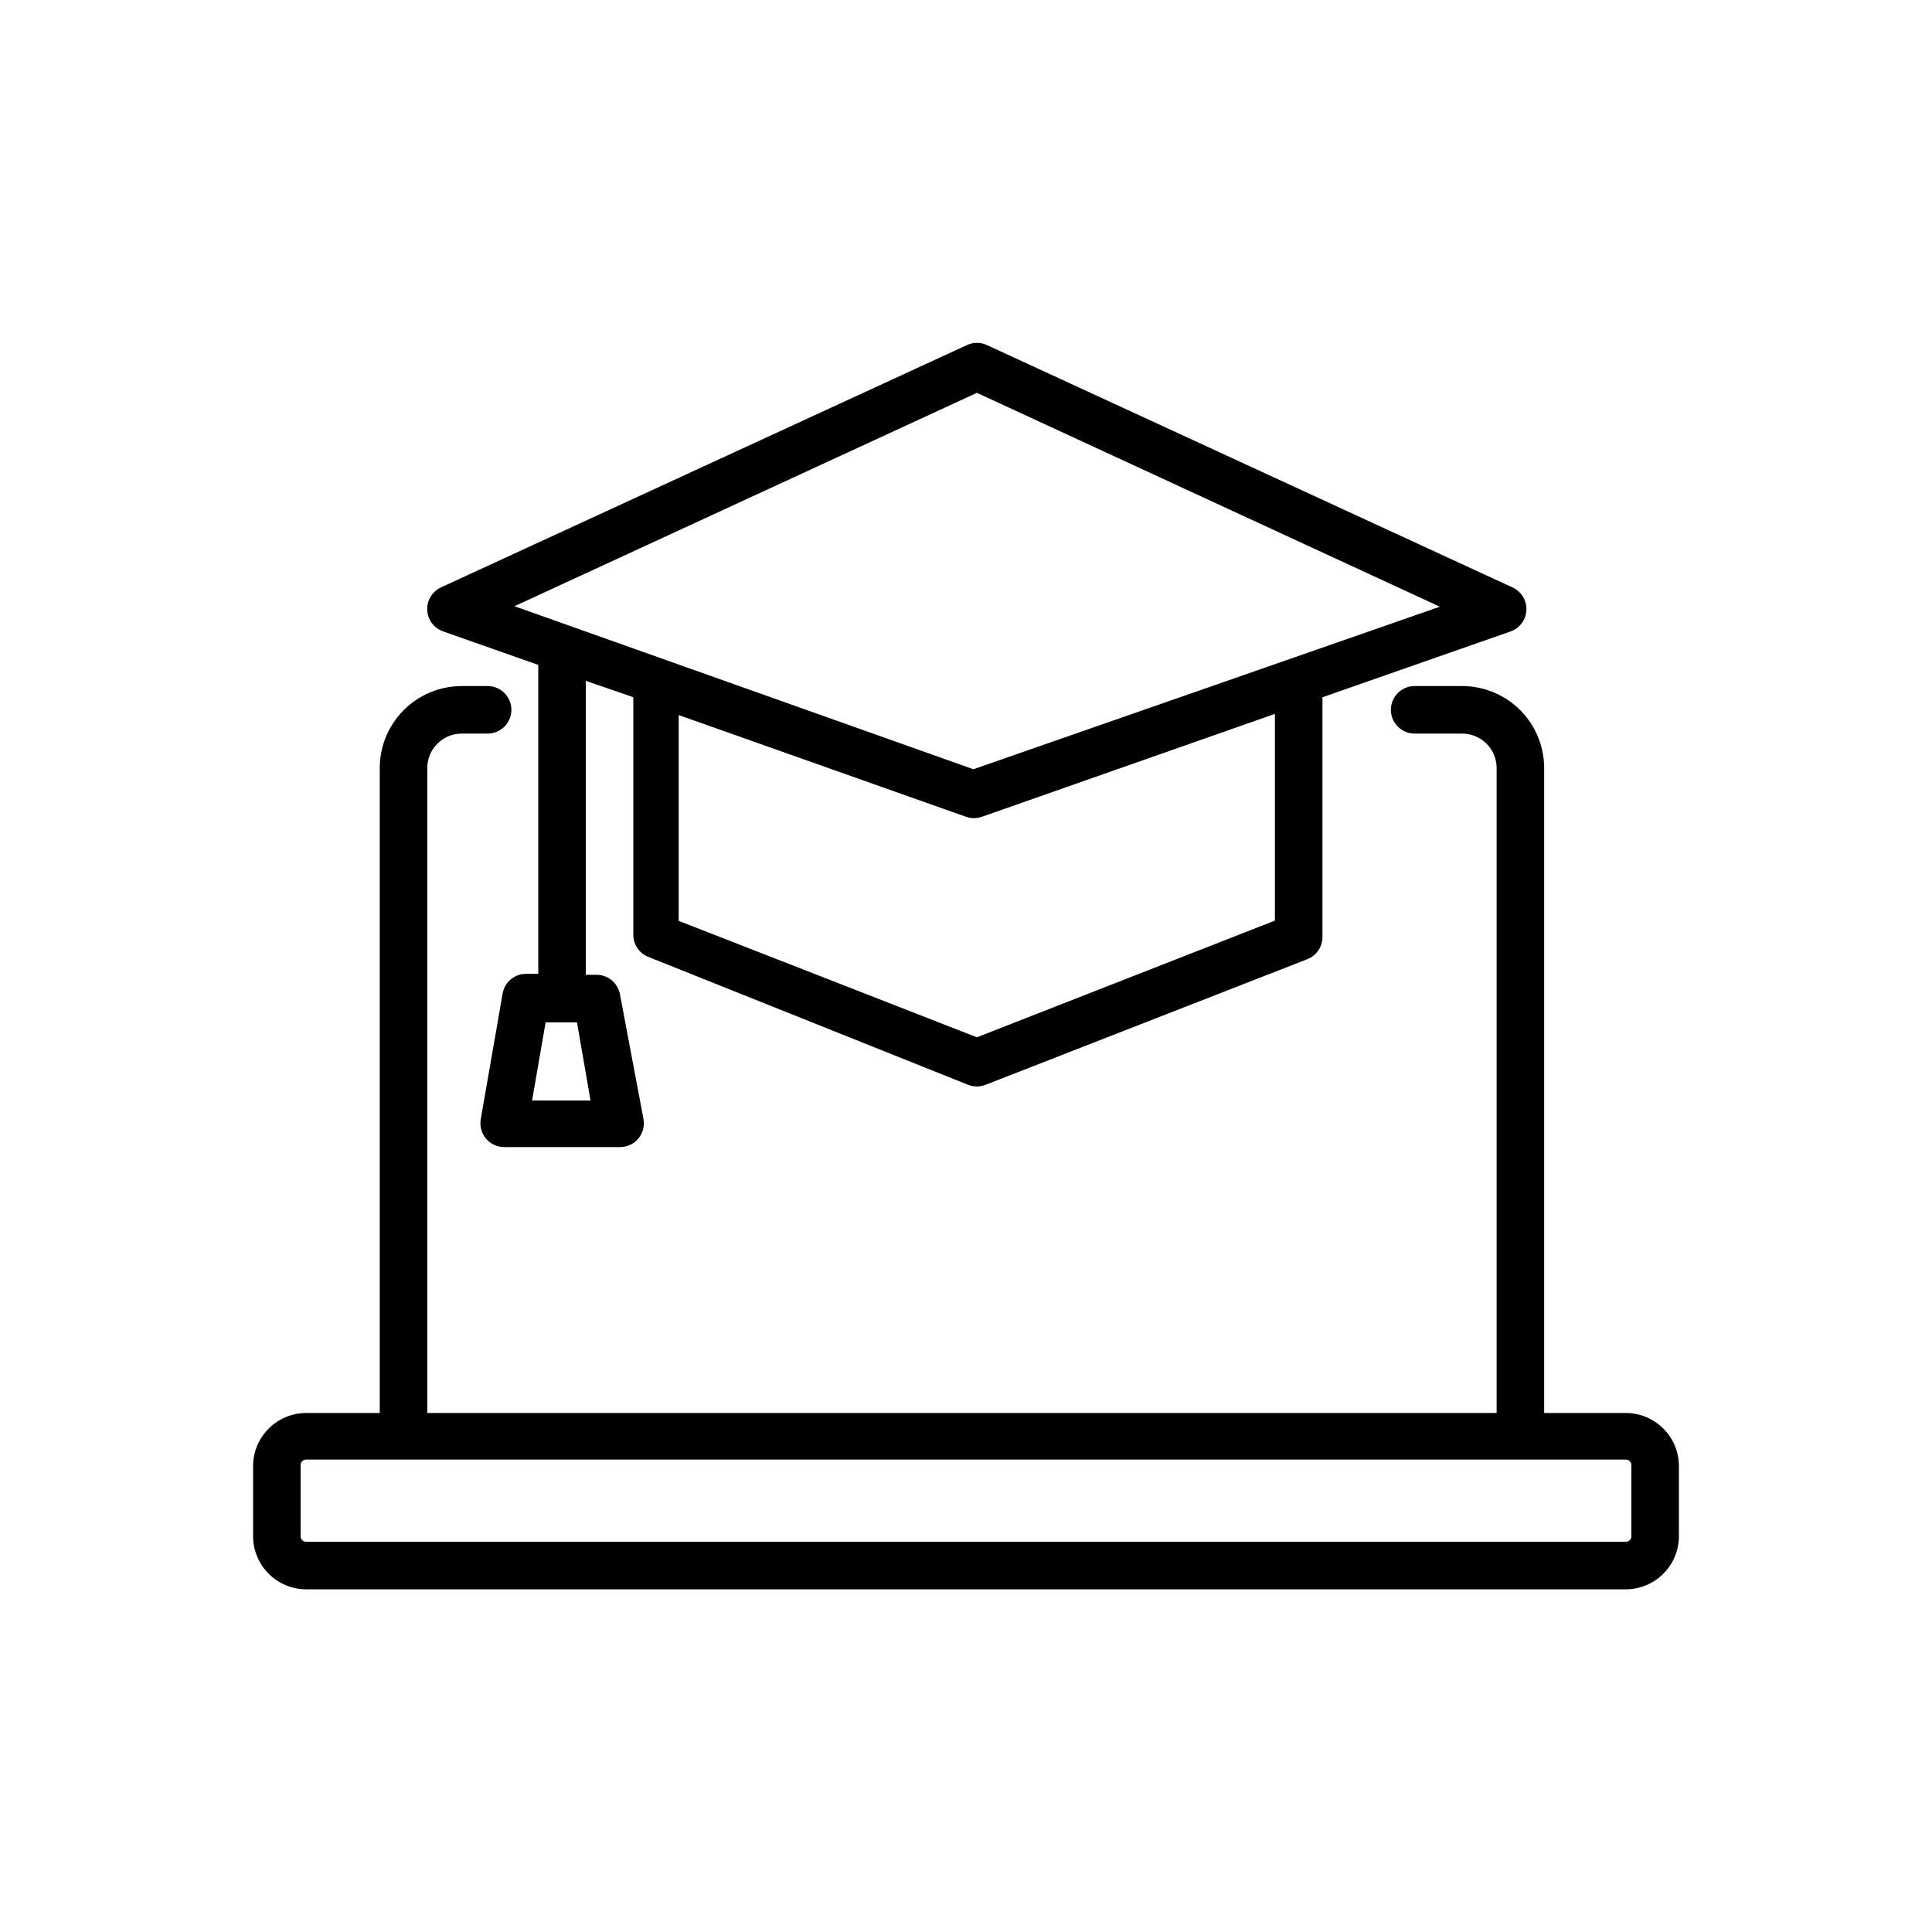
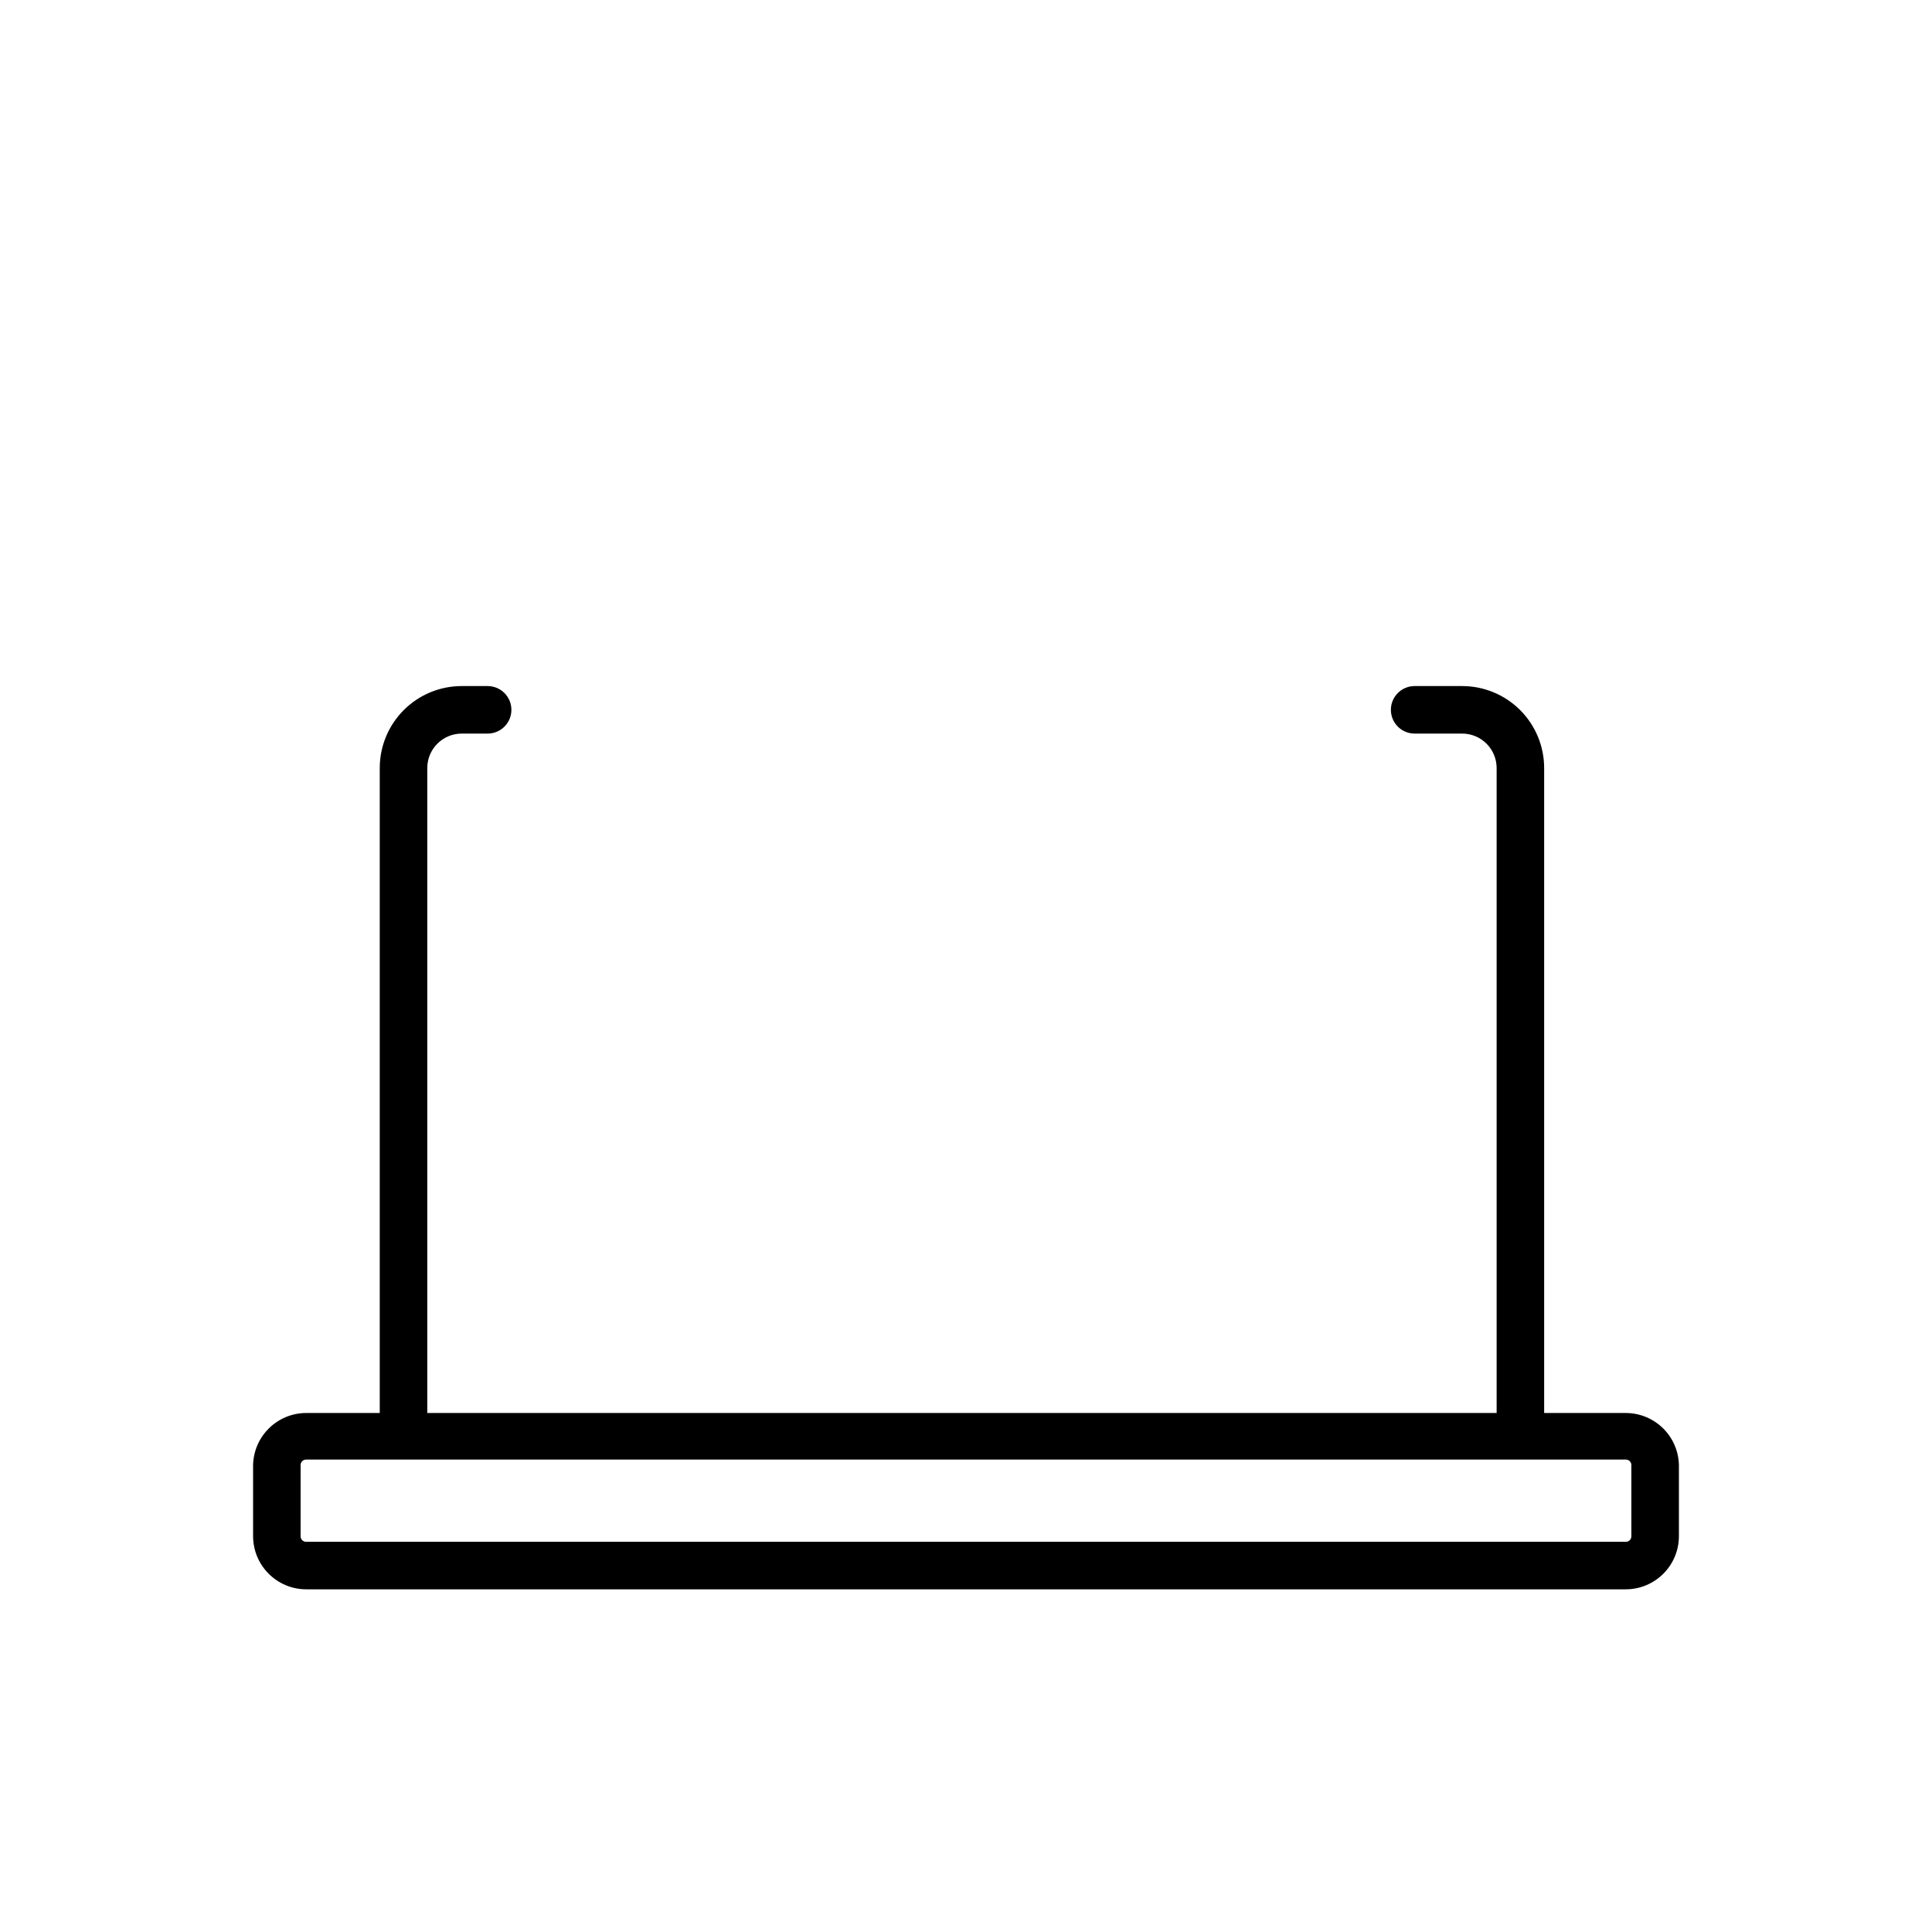
<svg xmlns="http://www.w3.org/2000/svg" fill="#000000" width="800px" height="800px" version="1.1" viewBox="144 144 512 512">
  <g>
    <path d="m574.88 518.46h-21.664v-170.92c0-5.762-2.289-11.289-6.363-15.363s-9.602-6.363-15.363-6.363h-12.594c-3.481 0-6.297 2.82-6.297 6.297 0 3.481 2.816 6.297 6.297 6.297h12.594c2.422 0 4.746 0.965 6.457 2.676 1.715 1.711 2.676 4.035 2.676 6.457v170.92h-283.39v-170.92c0-5.043 4.09-9.133 9.133-9.133h6.863c3.481 0 6.297-2.816 6.297-6.297 0-3.477-2.816-6.297-6.297-6.297h-6.863c-5.762 0-11.289 2.289-15.363 6.363s-6.363 9.602-6.363 15.363v170.92h-19.523c-7.644 0.031-13.871 6.148-14.043 13.793v18.891c0.035 7.742 6.301 14.012 14.043 14.043h349.77c7.742-0.031 14.012-6.301 14.043-14.043v-18.891c-0.168-7.644-6.398-13.762-14.043-13.793zm1.449 32.684c0 0.387-0.152 0.754-0.426 1.023-0.27 0.273-0.641 0.426-1.023 0.426h-349.77c-0.383 0-0.754-0.152-1.023-0.426-0.273-0.27-0.426-0.637-0.426-1.023v-18.891c0-0.801 0.648-1.449 1.449-1.449h349.77c0.383 0 0.754 0.152 1.023 0.422 0.273 0.273 0.426 0.641 0.426 1.027z" />
-     <path d="m261.45 311.33 25.191 8.879v81.867h-3.148v0.004c-3.098-0.047-5.769 2.172-6.297 5.227l-5.793 33.312c-0.32 1.848 0.199 3.738 1.418 5.164 1.215 1.426 3.004 2.234 4.879 2.207h30.543c1.875 0.027 3.66-0.781 4.879-2.207s1.738-3.316 1.418-5.164l-6.234-33.062c-0.527-3.055-3.199-5.269-6.297-5.227h-2.769v-77.902l12.594 4.344v62.98c0.008 2.594 1.609 4.922 4.031 5.856l84.703 33.883c1.477 0.578 3.117 0.578 4.598 0l85.332-33.312v-0.004c2.418-0.965 3.996-3.316 3.965-5.918v-63.48l49.879-17.445c2.41-0.863 4.055-3.098 4.168-5.656 0.109-2.555-1.34-4.926-3.664-5.996l-139.3-64.234c-1.676-0.777-3.609-0.777-5.289 0l-139.43 64.234c-2.316 1.094-3.742 3.481-3.606 6.039 0.141 2.559 1.812 4.777 4.234 5.613zm23.555 124.32 3.59-20.719h8.312l3.59 20.719h-15.617zm196.86-47.676-78.973 30.922-79.035-30.859v-54.535l76.141 26.953c1.363 0.484 2.852 0.484 4.219 0l77.648-27.27zm-78.973-139.87 122.68 56.68-123.62 43.074-121.61-43.203z" />
  </g>
</svg>